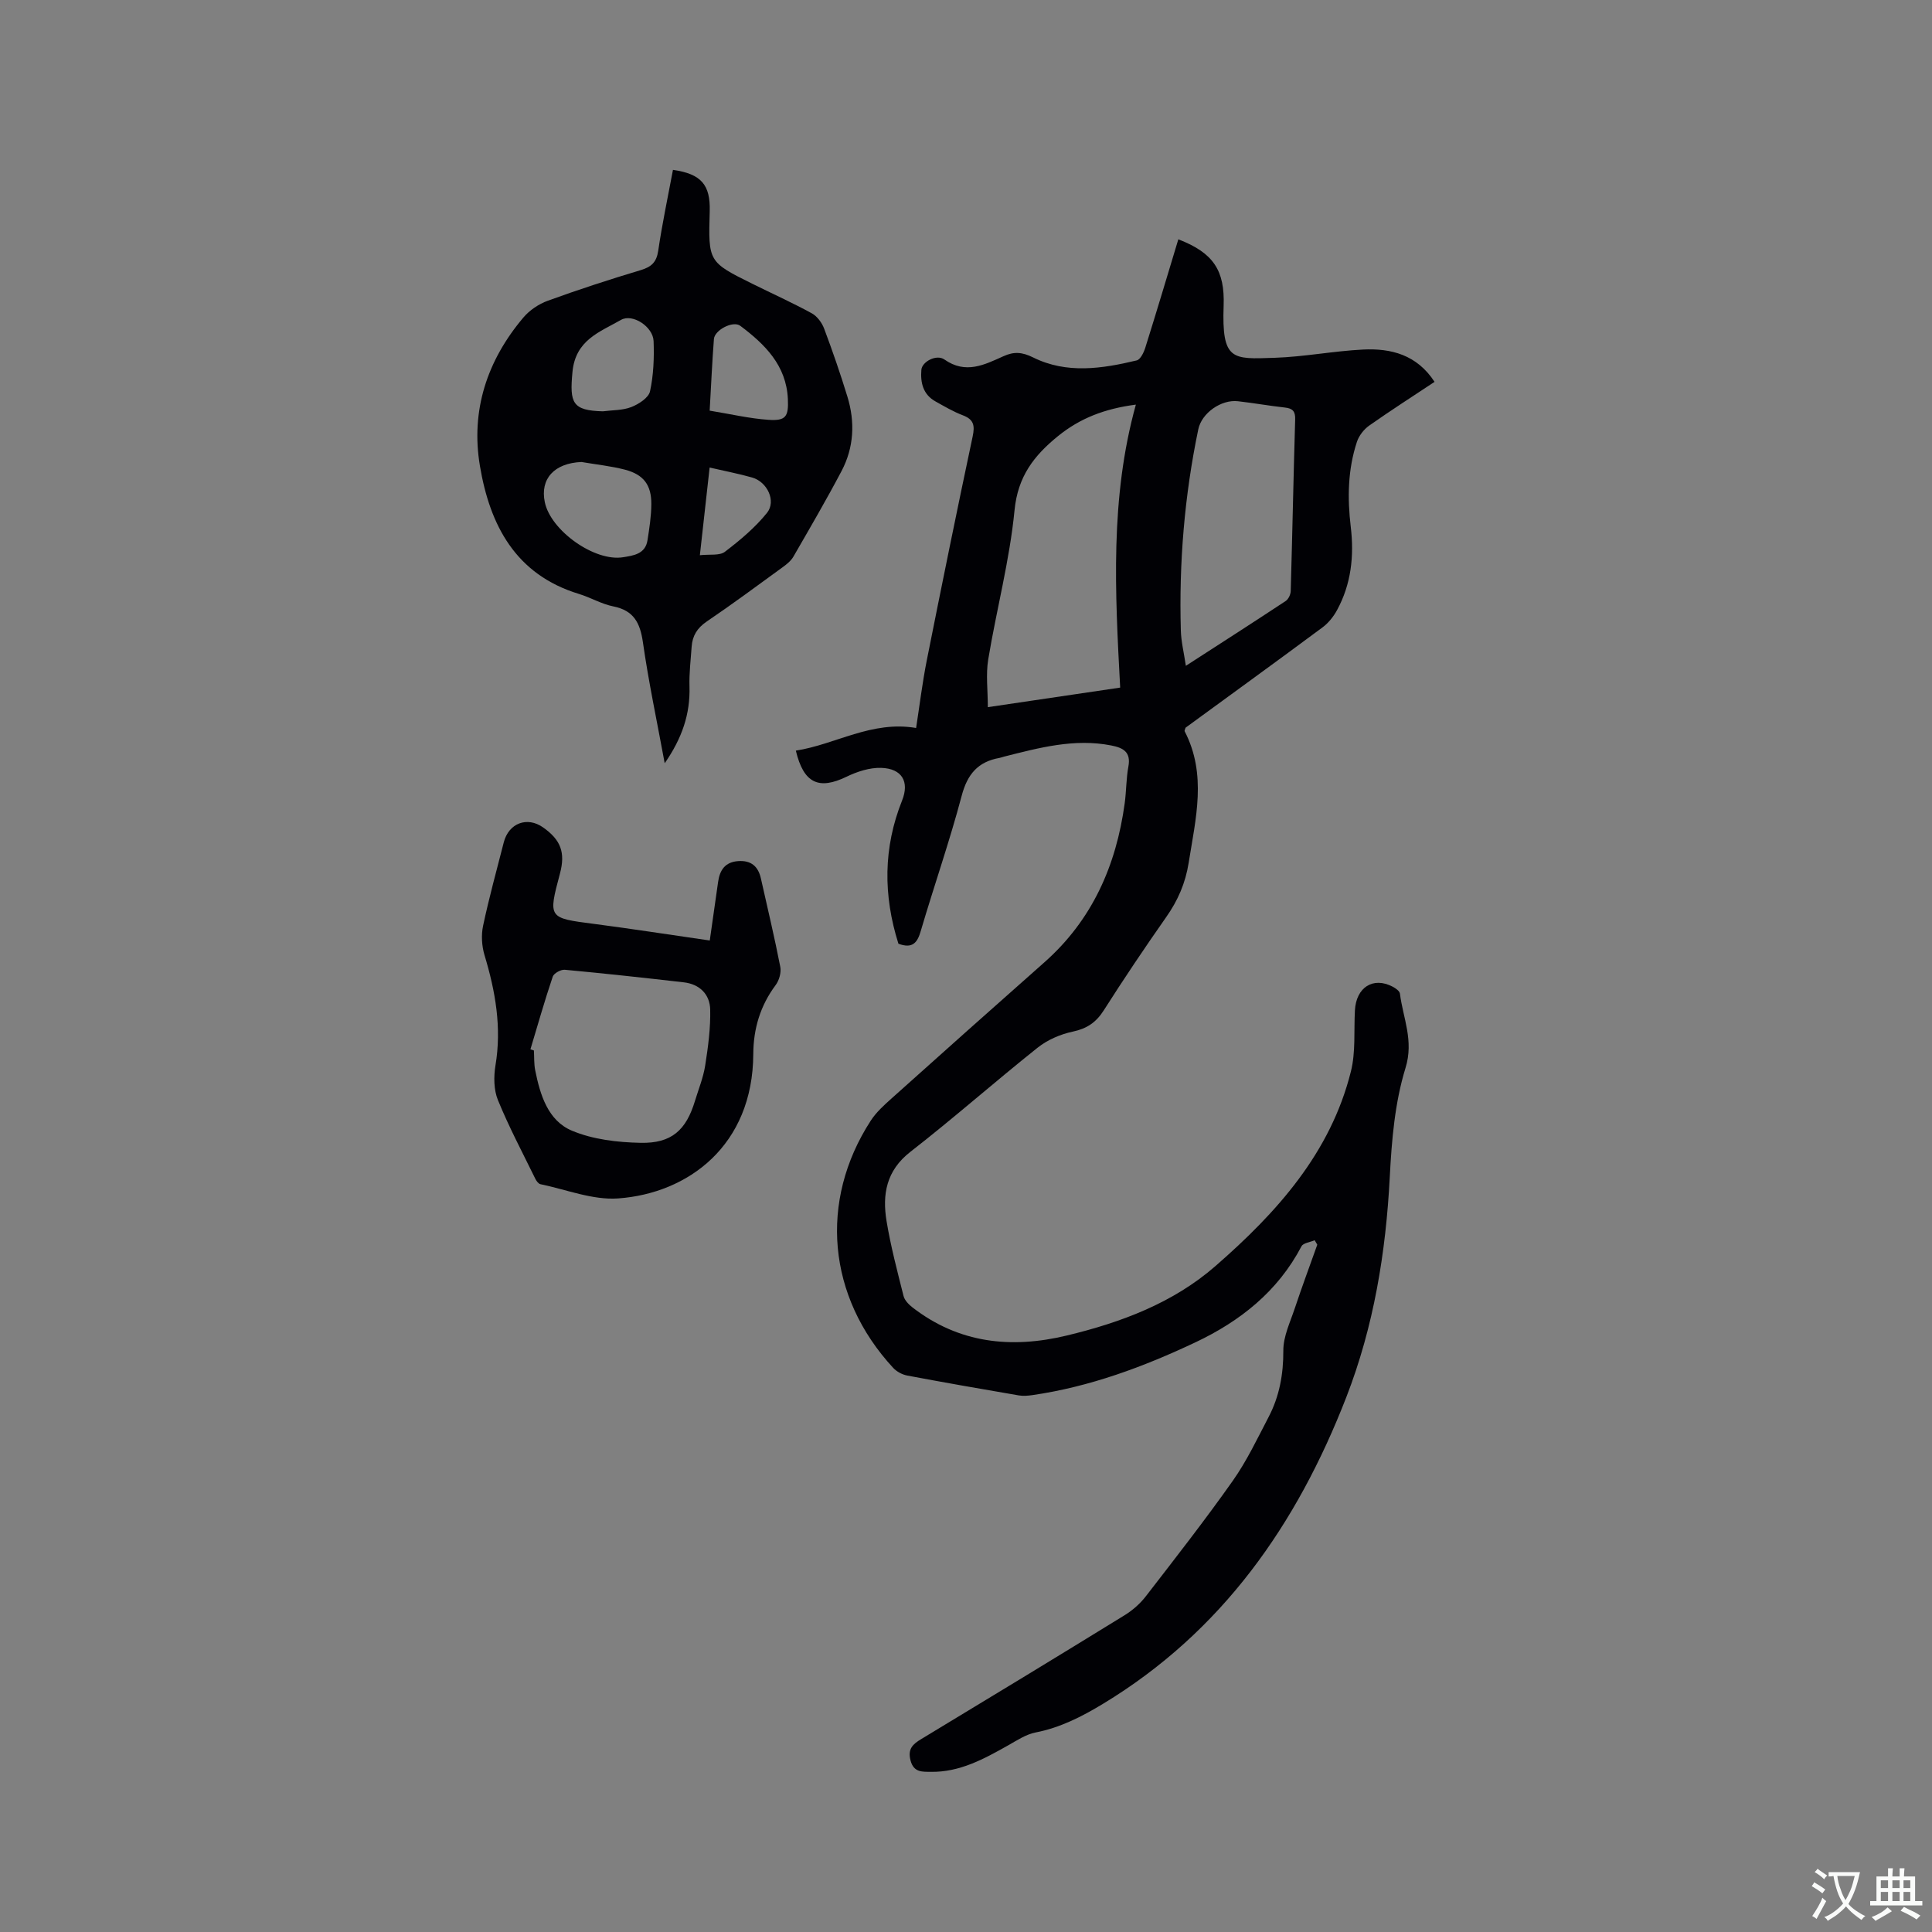
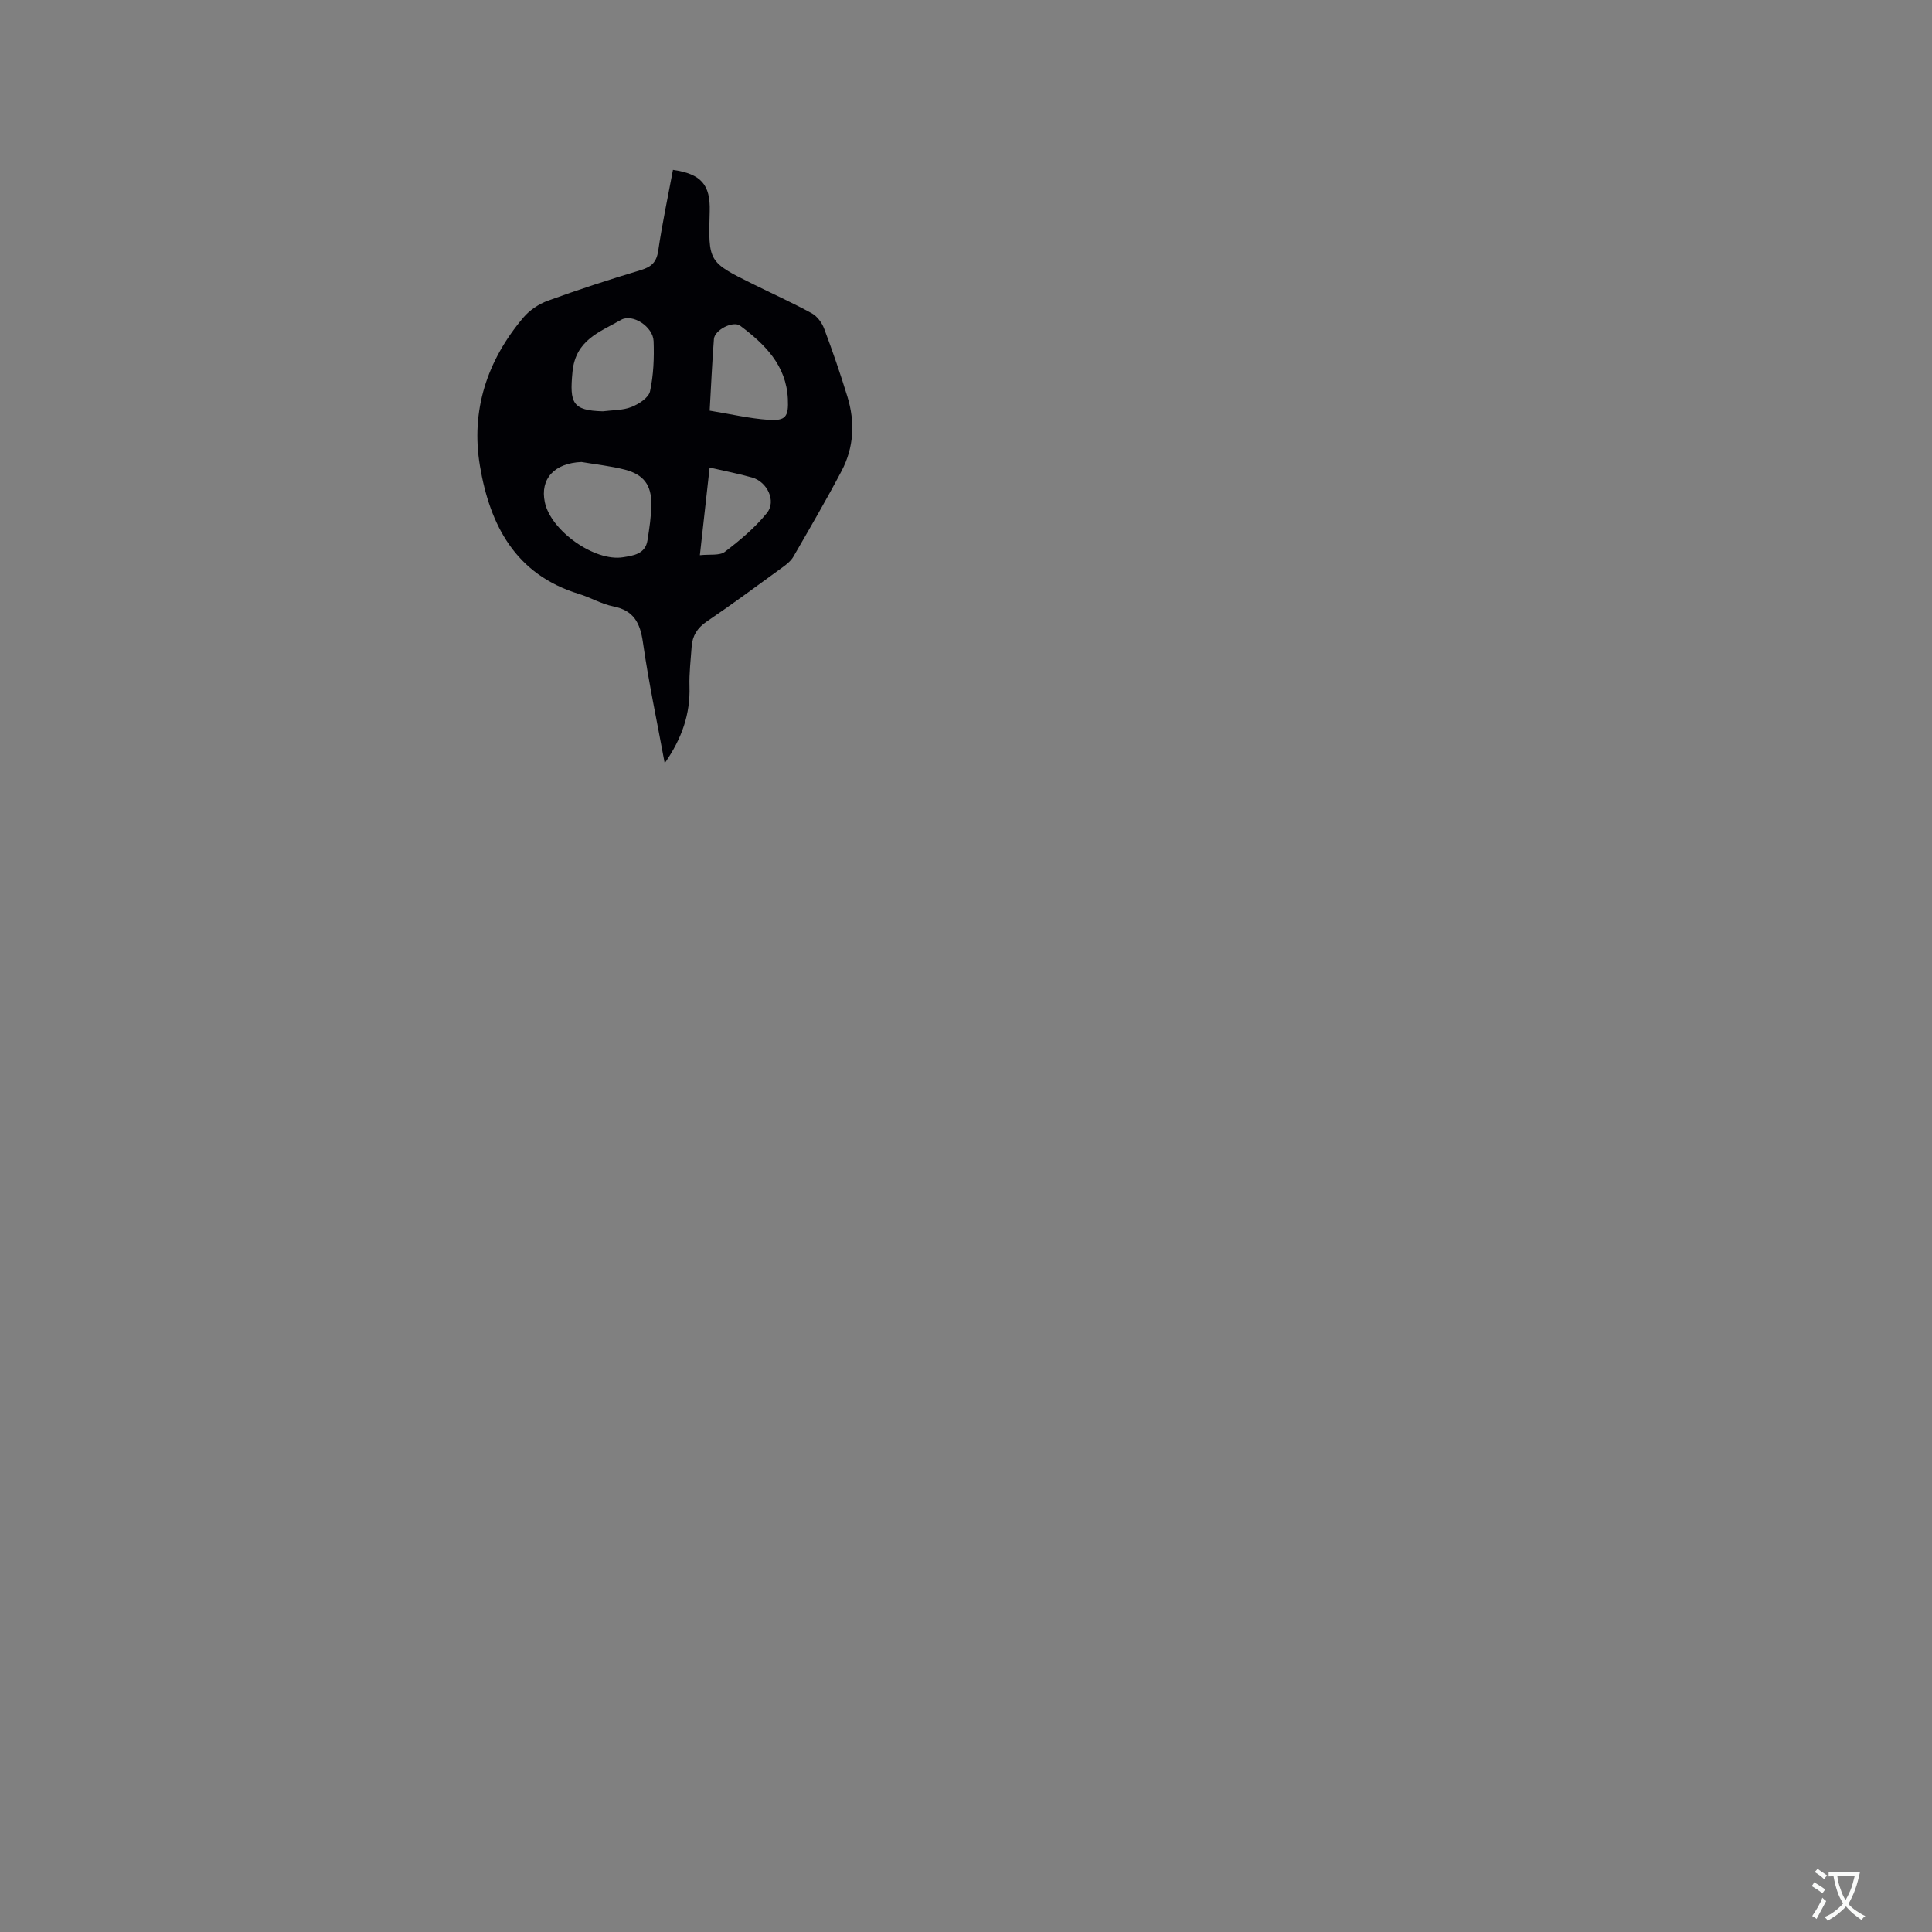
<svg xmlns="http://www.w3.org/2000/svg" enable-background="new 0 0 400 400" viewBox="0 0 400 400">
  <rect x="0" y="0" width="400" height="400" fill="#808080" stroke="none" />
  <g fill="#010105">
-     <path d="m186.01 195.39c-3.17-10.04-3.15-19.88.76-29.66 1.55-3.89-.02-6.61-4.32-6.75-2.39-.08-5 .77-7.2 1.84-5.71 2.76-8.86 1.39-10.48-5.41 8.24-1.28 15.67-6.26 24.9-4.69.72-4.65 1.29-9.36 2.21-14 3.08-15.47 6.22-30.93 9.5-46.36.48-2.27.23-3.52-2.04-4.38-1.97-.75-3.81-1.84-5.66-2.87-2.58-1.44-3.14-3.88-2.92-6.55.14-1.68 3.13-3.28 4.77-2.13 4.41 3.1 8.29 1.09 12.25-.69 2.15-.97 3.83-.87 6.13.27 6.93 3.44 14.25 2.33 21.43.61.78-.19 1.48-1.66 1.79-2.66 2.34-7.45 4.57-14.93 6.83-22.41 7.3 2.8 9.64 6.49 9.38 13.73-.41 11.45 1.8 11.09 10.51 10.8 6.13-.2 12.21-1.4 18.34-1.71 5.81-.29 11.16 1.07 14.82 6.69-4.61 3.06-9.14 5.96-13.54 9.06-1.1.78-2.11 2.08-2.53 3.35-1.9 5.74-1.99 11.67-1.28 17.61.72 6.05.09 11.86-2.85 17.26-.73 1.33-1.77 2.64-2.98 3.54-9.44 7.01-18.97 13.91-28.37 20.78-.1.35-.26.61-.19.74 4.64 8.96 2.28 18.07.83 27.24-.67 4.22-2.24 7.81-4.66 11.25-4.44 6.33-8.76 12.76-12.91 19.28-1.6 2.52-3.51 3.8-6.44 4.42-2.55.54-5.23 1.7-7.26 3.32-8.87 7.06-17.38 14.59-26.33 21.55-5.03 3.91-5.86 8.86-4.94 14.4.86 5.21 2.22 10.33 3.51 15.46.22.89 1.07 1.76 1.84 2.36 9.63 7.46 20.47 8.59 31.94 5.83 11.23-2.7 22.01-6.72 30.8-14.39 12.66-11.04 23.82-23.39 28.04-40.29 1.01-4.02.6-8.4.83-12.62.25-4.79 3.76-7.04 7.79-4.94.62.32 1.46.9 1.53 1.45.64 5.08 2.92 9.69 1.15 15.41-2.21 7.17-2.86 14.95-3.25 22.52-.81 15.68-3.31 30.95-9 45.62-10.24 26.37-25.73 48.58-50.41 63.51-4.37 2.64-8.83 4.92-13.93 5.91-1.99.39-3.85 1.64-5.68 2.67-5.01 2.82-10.03 5.58-16.01 5.48-1.71-.03-3.53.18-4.19-2.34-.63-2.4.44-3.38 2.24-4.46 14.06-8.49 28.09-17.01 42.07-25.62 1.67-1.03 3.24-2.41 4.43-3.96 6.09-7.88 12.23-15.74 17.97-23.87 2.9-4.11 5.08-8.73 7.42-13.21 2.24-4.29 3.07-8.84 3.05-13.76-.02-2.93 1.43-5.9 2.39-8.8 1.47-4.4 3.08-8.75 4.64-13.12-.18-.31-.36-.61-.54-.92-.94.41-2.36.55-2.73 1.25-4.91 9.35-12.68 15.5-21.99 19.9-10.76 5.08-21.85 9.19-33.7 10.91-.92.13-1.9.22-2.81.07-7.72-1.32-15.44-2.67-23.14-4.12-1.04-.2-2.18-.81-2.9-1.59-13.61-14.72-15.42-34.53-4.64-51.18 1.13-1.74 2.74-3.2 4.31-4.6 10.5-9.41 21.02-18.8 31.59-28.14 9.96-8.79 14.92-20.08 16.68-32.99.34-2.52.3-5.09.76-7.58.57-3.04-1.1-3.89-3.55-4.37-7.65-1.5-14.93.48-22.23 2.32-.31.08-.61.21-.92.26-4.44.79-6.63 3.36-7.81 7.82-2.49 9.41-5.71 18.61-8.46 27.96-.72 2.54-1.75 3.75-4.64 2.69zm45.91-53.03c-1.05-19.78-2.13-39.22 3.25-58.59-6.54.86-11.59 2.85-16.11 6.51-4.99 4.05-8.33 8.36-9.01 15.35-1.01 10.38-3.74 20.58-5.45 30.91-.51 3.11-.08 6.37-.08 9.87 9.51-1.4 18.17-2.68 27.4-4.05zm13.6-4.51c7.23-4.67 13.98-9 20.67-13.42.57-.38 1.02-1.35 1.04-2.06.34-11.85.57-23.71.92-35.56.05-1.65-.52-2.25-2.1-2.43-3.26-.36-6.49-.94-9.75-1.31-3.47-.39-7.51 2.44-8.21 5.83-2.86 13.73-4.01 27.63-3.61 41.65.06 2.27.63 4.53 1.04 7.3z" />
    <path d="m139.33 35.17c5.85.83 7.76 3.09 7.61 8.55-.3 10.5-.3 10.51 8.9 15.07 4.08 2.02 8.23 3.89 12.22 6.07 1.12.61 2.11 1.95 2.57 3.18 1.74 4.63 3.36 9.33 4.81 14.06 1.62 5.26 1.37 10.54-1.21 15.43-3.16 5.99-6.57 11.84-9.96 17.71-.5.87-1.38 1.58-2.22 2.19-5.22 3.8-10.42 7.65-15.76 11.27-1.95 1.33-2.93 2.94-3.09 5.17-.19 2.74-.53 5.49-.45 8.23.18 5.73-1.55 10.76-5.13 15.92-1.6-8.7-3.34-16.83-4.51-25.03-.58-4.02-1.88-6.59-6.12-7.44-2.46-.49-4.72-1.85-7.15-2.59-13.11-4-18.42-14.23-20.48-26.51-1.93-11.48 1.49-21.82 8.99-30.7 1.28-1.52 3.18-2.8 5.05-3.48 6.36-2.31 12.79-4.41 19.27-6.35 2.22-.67 3.26-1.64 3.61-4.02.81-5.54 1.98-11.02 3.05-16.73zm-18.94 60.48c-5.6.23-8.62 3.46-7.59 8.34 1.23 5.87 10.3 12.34 16.2 11.38 2.11-.34 4.6-.65 5.05-3.48.39-2.49.79-5.02.8-7.53.02-3.96-1.6-6.11-5.46-7.12-2.93-.76-5.99-1.07-9-1.59zm4.42-10.49c1.98-.26 4.1-.18 5.91-.89 1.53-.6 3.57-1.92 3.86-3.25.73-3.36.87-6.93.74-10.39-.11-2.99-4.36-5.77-6.75-4.4-4.37 2.51-9.43 4.12-10.05 10.81-.6 6.4-.04 7.95 6.29 8.12zm22.12-.14c4.3.7 8.22 1.63 12.19 1.9 3.57.24 4.17-.65 4-4.32-.32-6.96-4.76-11.33-9.86-15.15-1.49-1.11-5.3.87-5.45 2.74-.37 4.74-.57 9.49-.88 14.83zm-2.03 29.93c2.06-.23 4.07.13 5.17-.7 3.15-2.4 6.27-5.01 8.73-8.07 1.96-2.45.04-6.42-3.06-7.31-2.8-.8-5.67-1.34-8.82-2.07-.67 6.04-1.31 11.77-2.02 18.15z" />
-     <path d="m146.95 194.72c.62-4.35 1.18-8.22 1.72-12.09.34-2.47 1.43-4.16 4.18-4.35 2.67-.18 4.13 1.1 4.69 3.61 1.36 6.09 2.82 12.16 4.01 18.28.23 1.17-.23 2.8-.96 3.78-3.18 4.26-4.6 9.02-4.63 14.25-.08 18.99-13.51 28.88-27.98 29.92-5.27.38-10.74-1.84-16.1-2.95-.41-.09-.83-.67-1.05-1.12-2.64-5.4-5.47-10.73-7.74-16.29-.87-2.12-.89-4.85-.51-7.17 1.32-7.87-.01-15.36-2.27-22.85-.57-1.9-.7-4.15-.29-6.08 1.23-5.79 2.81-11.51 4.28-17.26 1.02-3.98 4.84-5.42 8.13-3.1 3.7 2.6 4.66 5.23 3.5 9.57-2.46 9.23-2.43 9.19 7.04 10.41 7.89 1.03 15.72 2.25 23.98 3.44zm-37.13 22.53c.24.08.48.16.72.24.08 1.37 0 2.78.27 4.11 1.02 5.09 2.63 10.4 7.59 12.49 4.34 1.83 9.43 2.42 14.22 2.52 6.43.14 9.44-2.63 11.27-8.69.74-2.43 1.72-4.82 2.11-7.31.6-3.83 1.13-7.74 1.04-11.6-.07-3.14-2.19-5.26-5.48-5.63-8.2-.94-16.41-1.84-24.62-2.6-.81-.08-2.26.72-2.5 1.42-1.68 4.98-3.11 10.02-4.62 15.05z" />
  </g>
  <path d="m377.9 391.2c-.2.3-.4.5-.6.8-.7-.6-1.4-1-2.2-1.5.2-.3.4-.5.5-.8.6.4 1.4.8 2.3 1.5zm-1.8 6.1c-.2-.2-.5-.4-.9-.6.4-.6.8-1.2 1.2-1.9s.7-1.3.9-1.9c.3.3.5.5.8.7-.7 1.3-1.4 2.6-2 3.7zm2.2-9c-.3.3-.5.5-.6.8-.6-.6-1.3-1.1-2-1.5.3-.3.5-.5.6-.7.6.5 1.3.9 2 1.4zm.3.2v-.9h2 4.5c-.3 1.3-.6 2.5-1 3.6s-.9 2.1-1.4 3c.4.5 1 1 1.6 1.4s1.2.8 1.9 1.1c-.3.2-.5.4-.8.8-.4-.3-1-.7-1.6-1.2s-1.2-1.1-1.6-1.6c-.5.6-1.1 1.1-1.7 1.6s-1.4.9-2.1 1.4c-.1-.3-.3-.5-.7-.8.6-.2 1.2-.5 1.9-1s1.4-1.1 2-1.8c-.5-.8-.9-1.6-1.2-2.5s-.6-2-.8-3.2c-.4.1-.7.1-1 .1zm2.5 2.7c.3 1 .7 1.7 1 2.2.3-.5.6-1.1 1-2s.6-1.9.9-3h-3.2-.4c.1.9.3 1.8.7 2.8z" fill="#fafbfa" />
-   <path d="m396.5 388.5v1.5 3.6h1.5v.9c-.4 0-1 0-1.7 0h-7.9c-.5 0-.9 0-1.2 0v-.9h1.3v-3.5c0-.7 0-1.2 0-1.6h2.4c0-.8 0-1.4 0-1.7h1c0 .3-.1.8-.1 1.7h1.5c0-.8 0-1.4 0-1.7h1c0 .3-.1.9-.1 1.7zm-8.2 9.2c-.2-.3-.5-.5-.8-.8.8-.3 1.4-.6 1.9-.9s1-.7 1.4-1.1c.3.3.6.5.9.8-1.6 1-2.8 1.6-3.4 2zm2.6-6.8v-1.6h-1.5v1.6zm0 2.7v-1.9h-1.5v1.9zm2.4-2.7v-1.6h-1.5v1.6zm0 2.7v-1.9h-1.5v1.9zm.2 2 .7-.8c.4.2.9.5 1.6.8s1.3.7 1.8 1c-.3.3-.5.5-.8.8-.4-.3-1.5-1-3.3-1.8zm2-4.7v-1.6h-1.4v1.6zm0 2.7v-1.9h-1.4v1.9z" fill="#fafbfa" />
</svg>